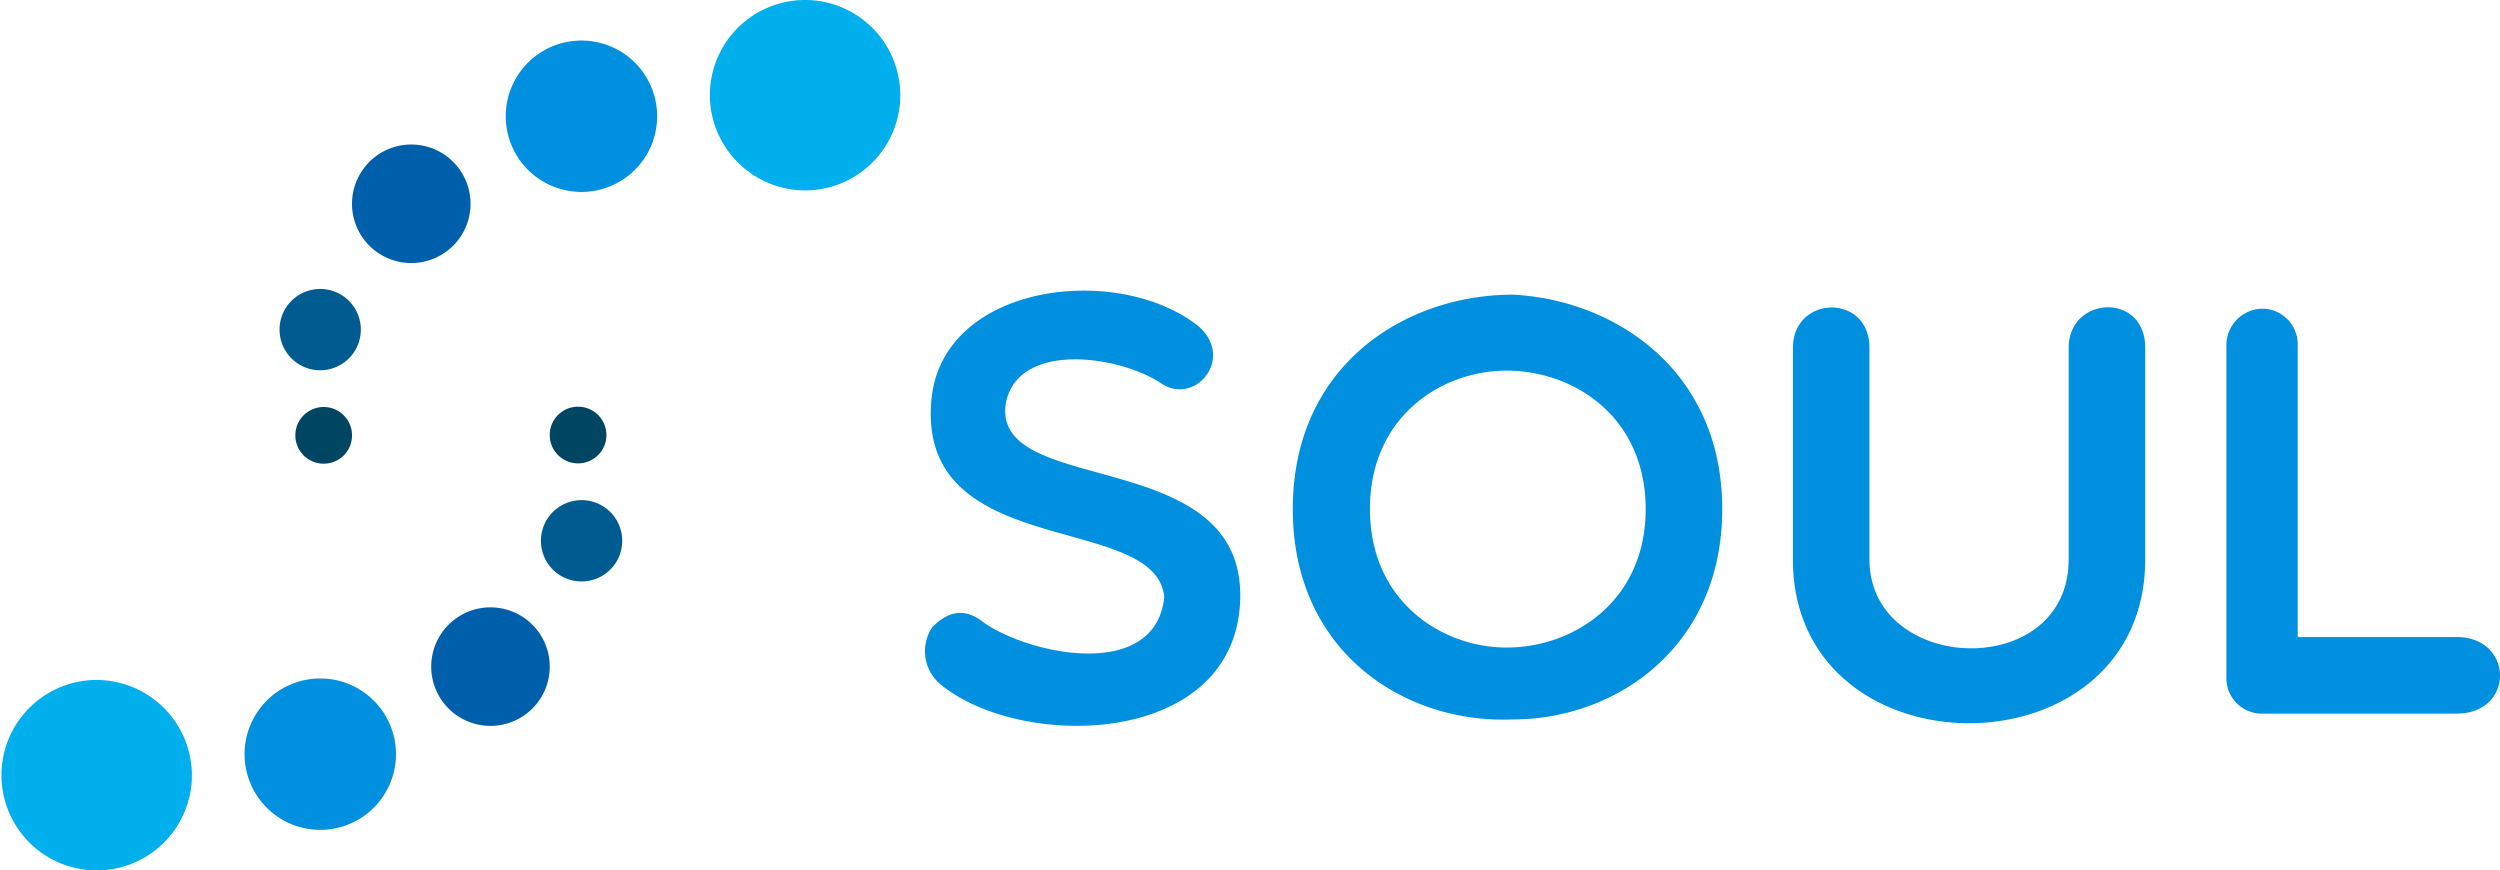
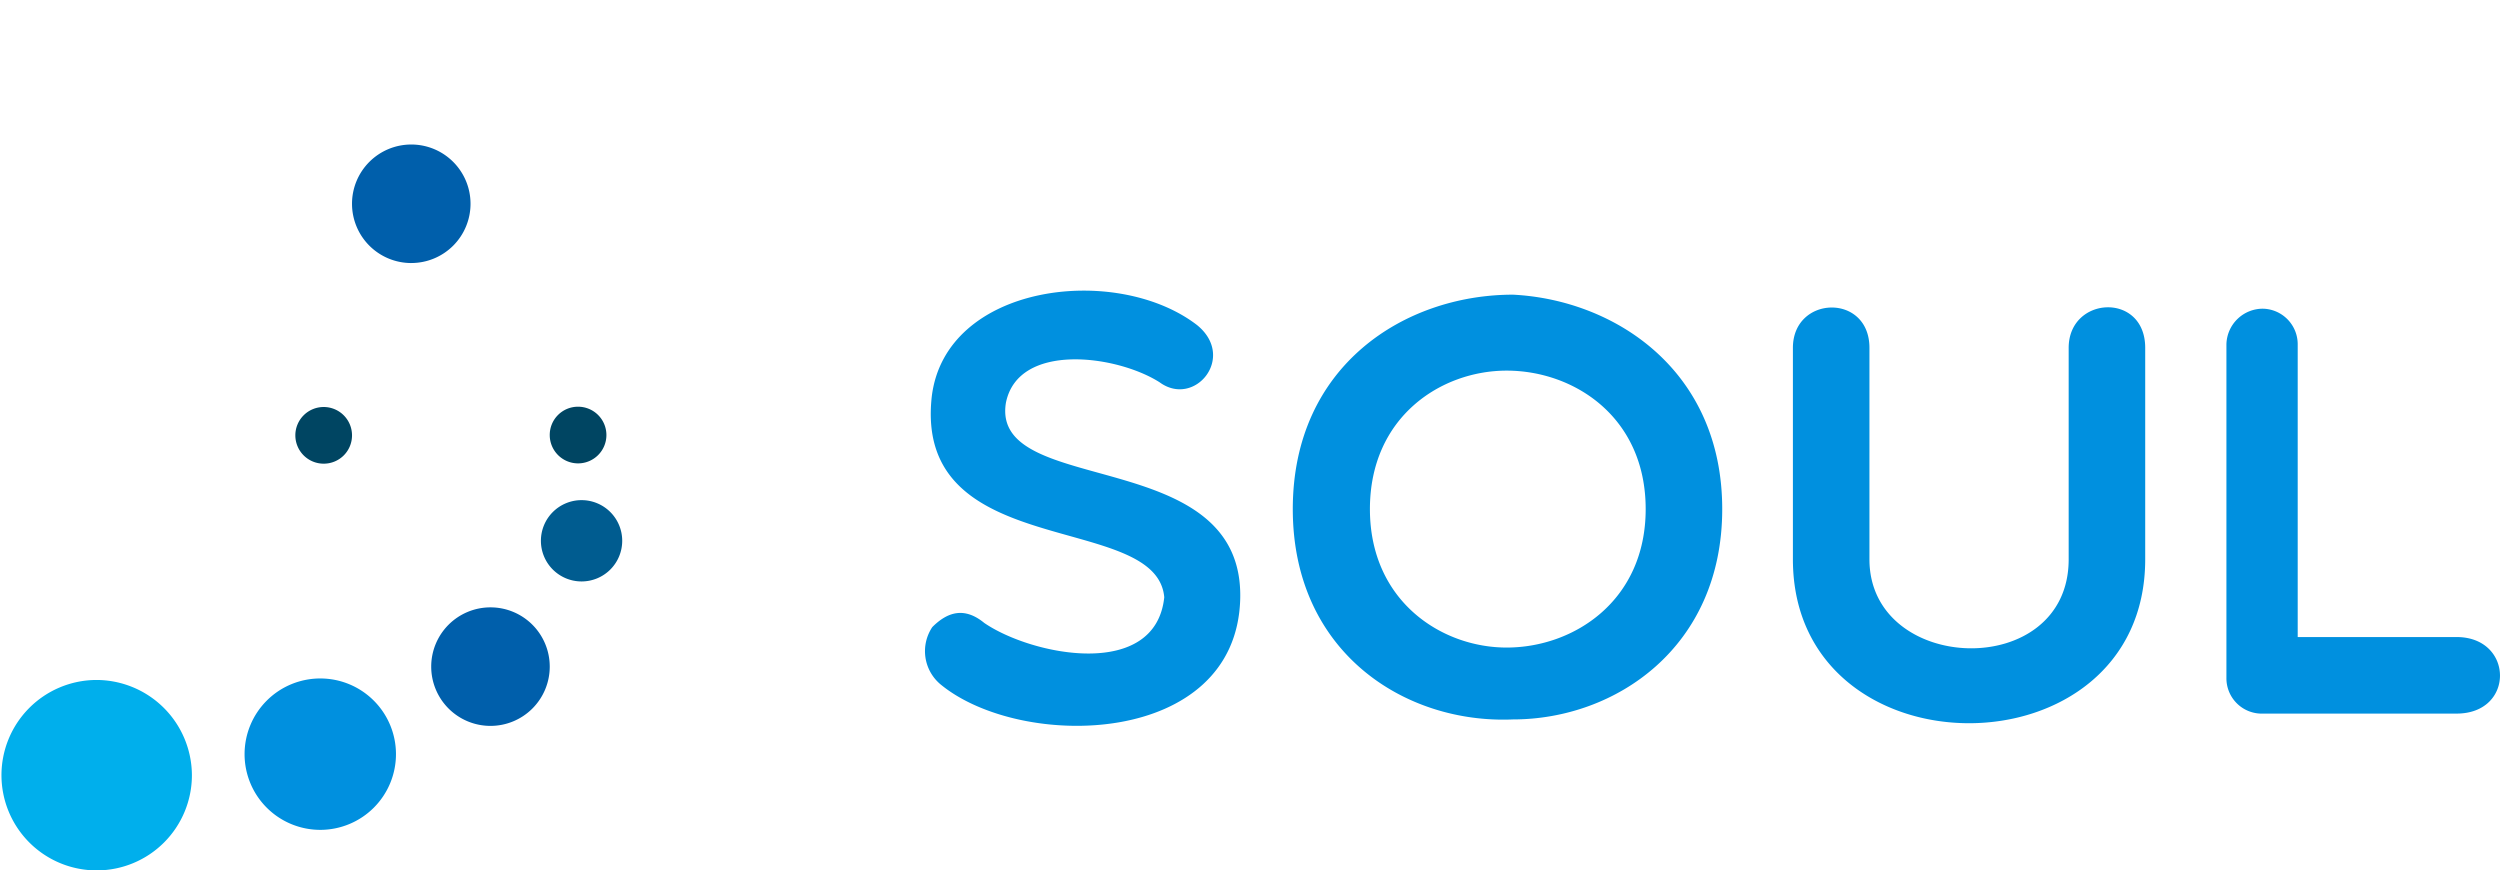
<svg xmlns="http://www.w3.org/2000/svg" width="360" height="125.337" viewBox="0 0 360 125.337">
  <g transform="translate(-117.64 -76.655)">
    <path d="M438.244,174.279a5.088,5.088,0,0,0,5.3,5.133h27.847c8.414,0,8.246-11.022,0-11.022H448.509V126.24a5.121,5.121,0,0,0-4.964-5.132,5.245,5.245,0,0,0-5.3,5.132ZM415.529,157.2c0,17.583-28.689,16.573-28.689,0V126.745c0-7.909-11.022-7.572-11.022,0V157.2c0,31.465,50.732,31.465,50.732,0V126.745c0-8.077-11.021-7.488-11.021,0Zm-60.911-7.236c0,13.209-10.348,19.939-20.023,19.939-9.423,0-19.687-6.73-19.687-19.939,0-13.293,10.264-19.939,19.687-19.939,9.675,0,20.023,6.646,20.023,19.939m11.022,0c0-19.939-15.4-30.119-30.12-30.877-15.565,0-31.718,10.181-31.718,30.877,0,20.613,16.153,30.961,31.718,30.288,14.723,0,30.12-10.349,30.12-30.288m-80.347,12.7c-1.261,11.947-19.013,8.413-25.912,3.7-2.861-2.356-5.3-1.6-7.488.589a6.229,6.229,0,0,0,1.177,8.245c11.611,9.591,42.572,9.086,43.161-12.284.589-22.379-36.009-14.47-33.738-28.268,1.767-8.749,15.9-6.9,22.127-2.944,5.048,3.7,11.106-3.618,5.384-8.245-11.61-8.918-36.26-5.974-38.195,10.348-2.609,23.893,32.39,16.4,33.484,28.857" fill="#0090df" />
-     <path d="M163.748,129.971a5.853,5.853,0,1,0-5.854-5.854,5.854,5.854,0,0,0,5.854,5.854" fill="#005c90" />
    <path d="M164.278,143.424a4.08,4.08,0,1,1,4.052-4.079,4.065,4.065,0,0,1-4.052,4.079" fill="#004562" />
    <path d="M176.867,114.531A8.533,8.533,0,1,0,168.33,106a8.535,8.535,0,0,0,8.537,8.533" fill="#005fab" />
-     <path d="M201.369,104.293a10.9,10.9,0,1,0-10.9-10.9,10.9,10.9,0,0,0,10.9,10.9" fill="#0090df" />
-     <path d="M233.676,104.075a13.71,13.71,0,1,0-13.817-13.71,13.764,13.764,0,0,0,13.817,13.71" fill="#00afec" />
    <path d="M201.386,148.675a5.854,5.854,0,1,0,5.853,5.854,5.854,5.854,0,0,0-5.853-5.854" fill="#005c90" />
    <path d="M200.855,135.222a4.08,4.08,0,1,1-4.052,4.08,4.065,4.065,0,0,1,4.052-4.08" fill="#004562" />
    <path d="M188.266,164.115a8.534,8.534,0,1,0,8.537,8.533,8.535,8.535,0,0,0-8.537-8.533" fill="#005fab" />
    <path d="M163.764,174.354a10.9,10.9,0,1,0,10.895,10.9,10.9,10.9,0,0,0-10.895-10.9" fill="#0090df" />
    <path d="M131.457,174.571a13.711,13.711,0,1,0,13.817,13.711,13.764,13.764,0,0,0-13.817-13.711" fill="#00afec" />
  </g>
</svg>